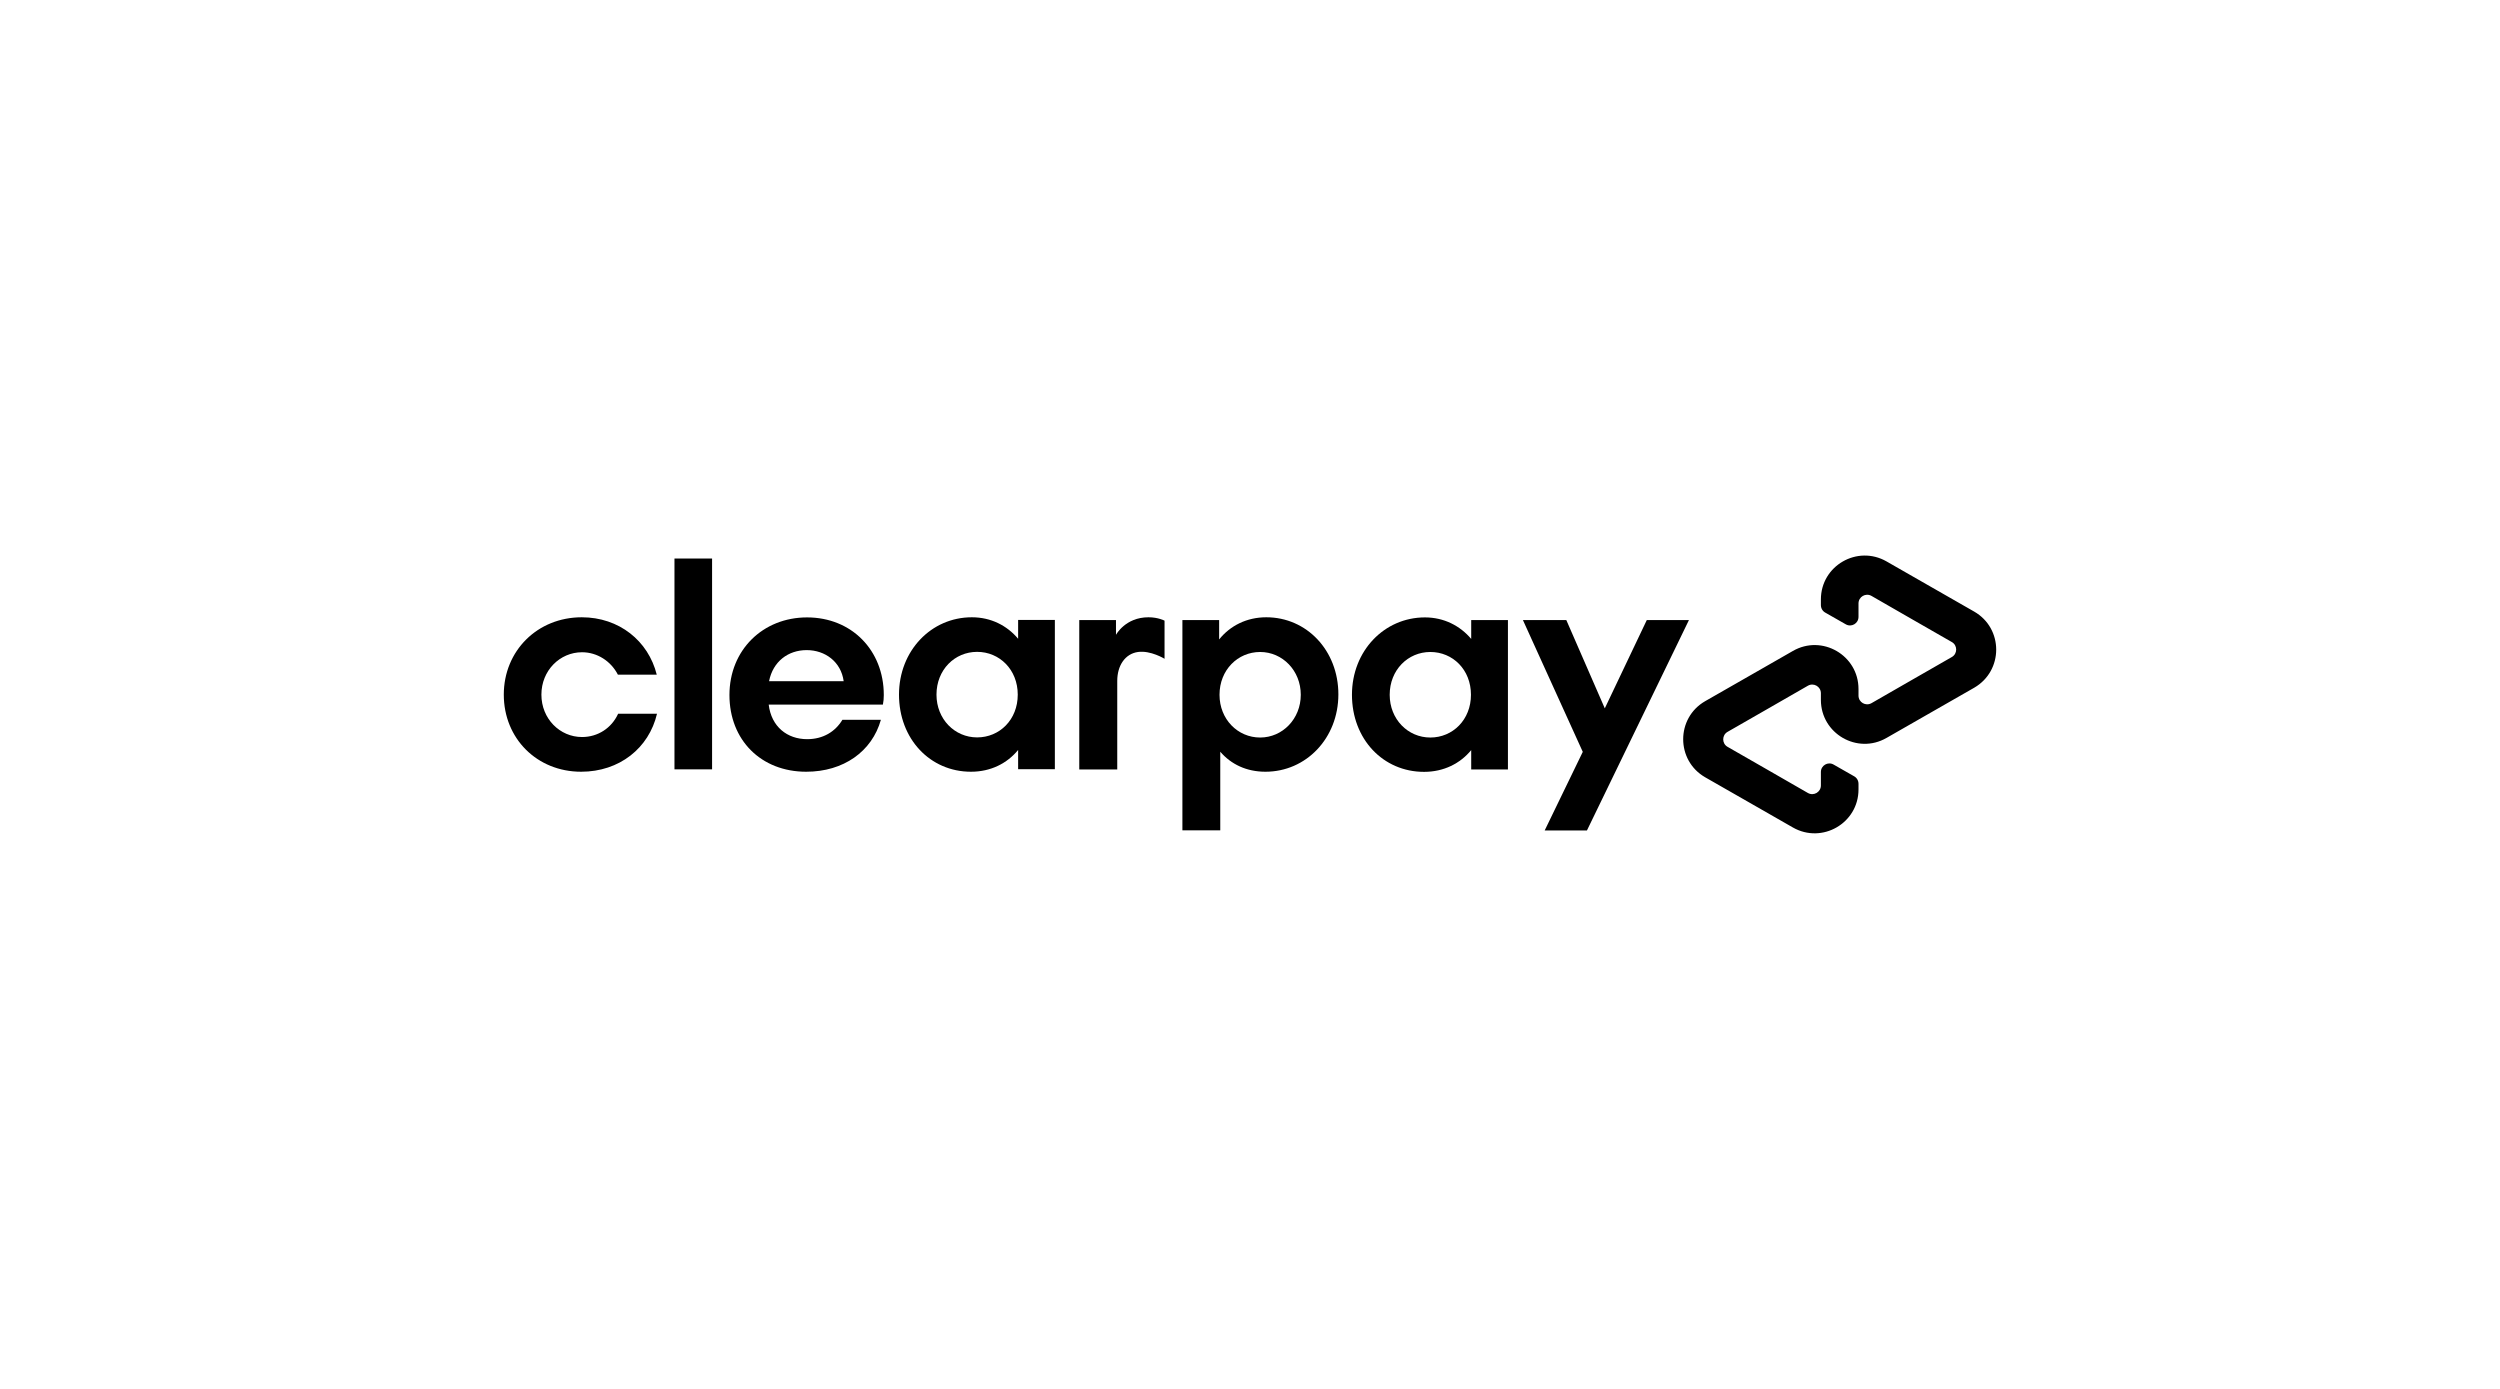
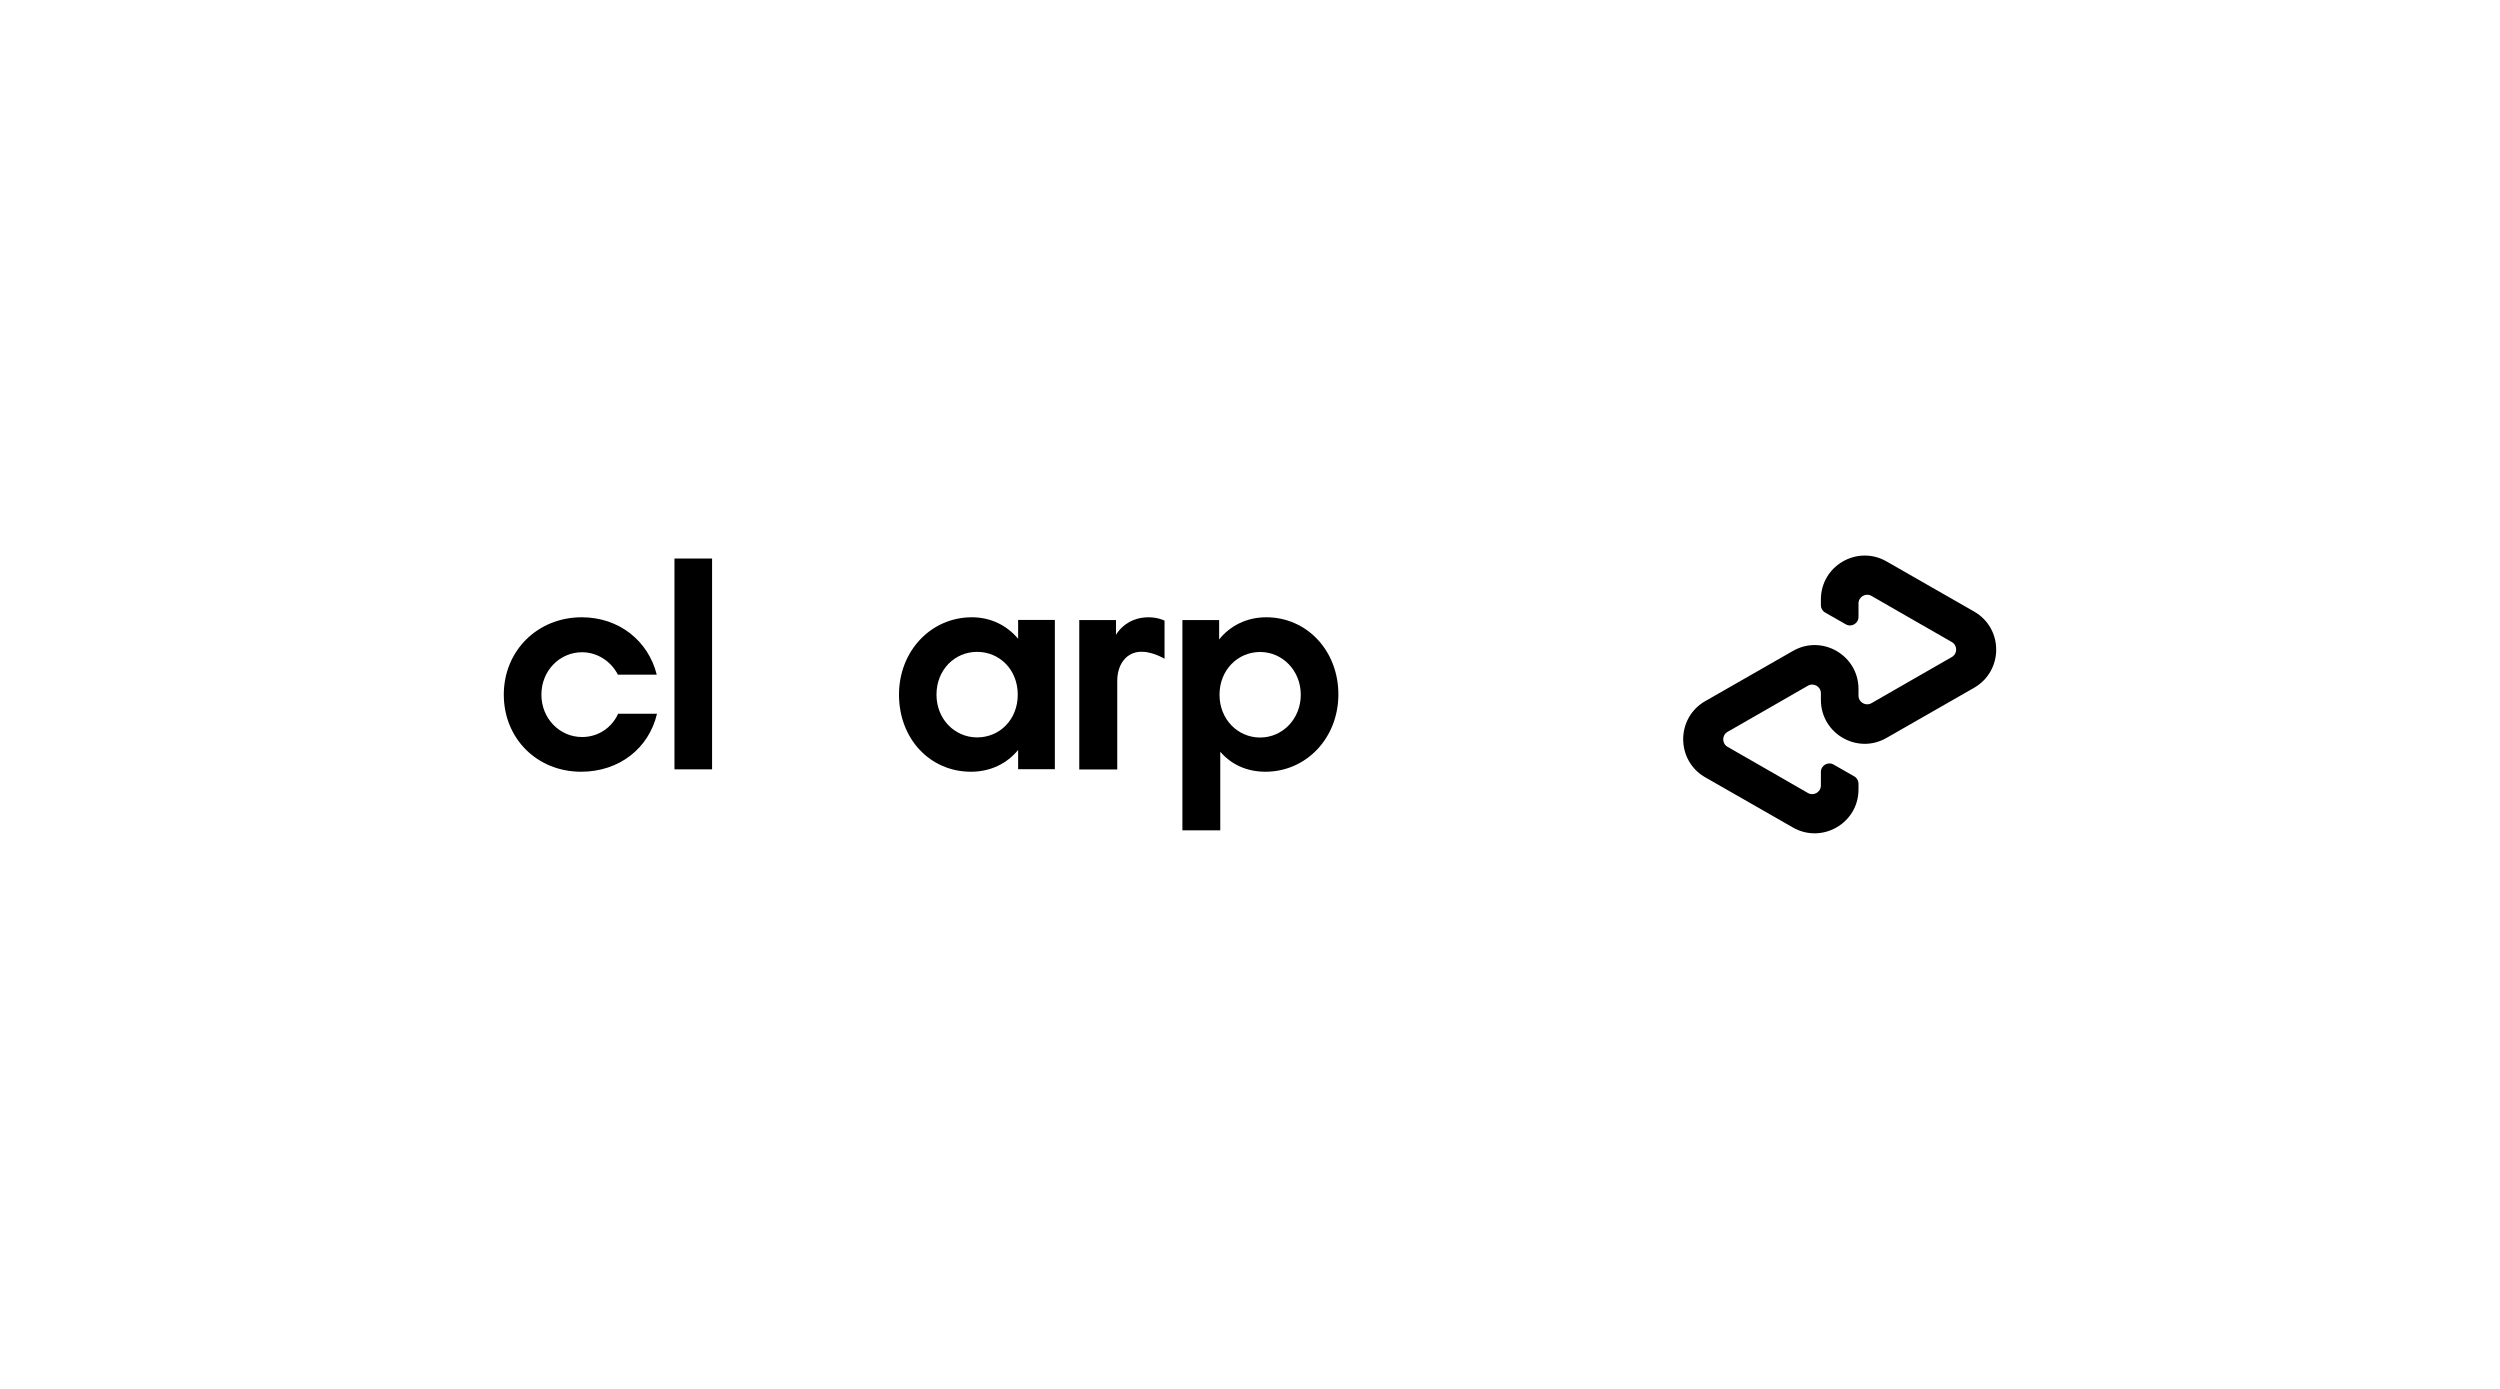
<svg xmlns="http://www.w3.org/2000/svg" width="180" height="100" viewBox="0 0 180 100" fill="none">
  <path d="M142.144 44.036L139.011 42.243L135.832 40.423C133.731 39.218 131.104 40.731 131.104 43.158V43.565C131.104 43.792 131.222 44 131.421 44.109L132.897 44.951C133.305 45.186 133.812 44.888 133.812 44.417V43.448C133.812 42.968 134.328 42.669 134.745 42.904L137.643 44.571L140.532 46.228C140.949 46.463 140.949 47.07 140.532 47.306L137.643 48.963L134.745 50.629C134.328 50.865 133.812 50.566 133.812 50.086V49.606C133.812 47.179 131.186 45.657 129.085 46.871L125.906 48.691L122.772 50.484C120.662 51.698 120.662 54.75 122.772 55.964L125.906 57.757L129.085 59.577C131.186 60.782 133.812 59.269 133.812 56.842V56.435C133.812 56.208 133.694 56 133.495 55.891L132.019 55.049C131.611 54.814 131.104 55.112 131.104 55.583V56.552C131.104 57.032 130.588 57.331 130.171 57.096L127.273 55.429L124.384 53.772C123.968 53.537 123.968 52.93 124.384 52.694L127.273 51.037L130.171 49.371C130.588 49.135 131.104 49.434 131.104 49.914V50.394C131.104 52.821 133.731 54.343 135.832 53.129L139.011 51.309L142.144 49.516C144.254 48.293 144.254 45.25 142.144 44.036Z" fill="black" />
-   <path d="M121.604 44.643L114.259 59.795H111.216L113.96 54.134L109.649 44.643H112.774L115.545 51.001L118.57 44.643H121.604Z" fill="black" />
-   <path d="M105.909 50.023C105.909 48.211 104.596 46.943 102.984 46.943C101.371 46.943 100.058 48.239 100.058 50.023C100.058 51.789 101.371 53.102 102.984 53.102C104.596 53.102 105.909 51.825 105.909 50.023ZM105.927 55.402V54.008C105.13 54.977 103.944 55.574 102.531 55.574C99.578 55.574 97.341 53.211 97.341 50.023C97.341 46.862 99.669 44.453 102.594 44.453C103.971 44.453 105.13 45.06 105.927 46.002V44.643H108.571V55.402H105.927Z" fill="black" />
  <path d="M93.656 50.023C93.656 48.284 92.342 46.943 90.73 46.943C89.118 46.943 87.805 48.239 87.805 50.023C87.805 51.789 89.118 53.102 90.73 53.102C92.342 53.102 93.656 51.761 93.656 50.023ZM85.133 59.795V44.643H87.778V46.038C88.575 45.051 89.761 44.444 91.174 44.444C94.081 44.444 96.363 46.835 96.363 49.995C96.363 53.156 94.036 55.565 91.111 55.565C89.752 55.565 88.638 55.031 87.859 54.125V59.786H85.133V59.795Z" fill="black" />
  <path d="M80.36 45.694C80.36 45.694 81.03 44.444 82.688 44.444C83.394 44.444 83.847 44.688 83.847 44.688V47.432C83.847 47.432 82.851 46.817 81.936 46.943C81.021 47.07 80.442 47.903 80.442 49.026V55.402H77.707V44.643H80.351V45.694H80.36Z" fill="black" />
  <path d="M73.305 55.393V53.998C72.508 54.968 71.331 55.565 69.909 55.565C66.966 55.565 64.728 53.202 64.728 50.014C64.728 46.853 67.047 44.444 69.972 44.444C71.349 44.444 72.508 45.041 73.305 45.992V44.634H75.95V55.384H73.305V55.393ZM73.278 50.014C73.278 48.211 71.965 46.934 70.353 46.934C68.741 46.934 67.427 48.22 67.427 50.014C67.427 51.78 68.741 53.093 70.353 53.093C71.965 53.093 73.278 51.825 73.278 50.014Z" fill="black" />
-   <path d="M55.346 50.729C55.536 52.323 56.678 53.22 58.117 53.22C59.259 53.22 60.137 52.685 60.653 51.825H63.425C62.782 54.107 60.735 55.565 58.045 55.565C54.794 55.565 52.52 53.283 52.52 50.041C52.52 46.798 54.929 44.453 58.108 44.453C61.314 44.453 63.633 46.817 63.633 50.041C63.633 50.276 63.615 50.512 63.569 50.729H55.346ZM60.744 49.044C60.554 47.65 59.413 46.808 58.081 46.808C56.75 46.808 55.654 47.623 55.373 49.044H60.744Z" fill="black" />
  <path d="M48.562 55.393V40.214H51.27V55.393H48.562Z" fill="black" />
  <path d="M47.304 51.39C46.724 53.863 44.596 55.565 41.843 55.565C38.664 55.565 36.273 53.174 36.273 50.014C36.273 46.853 38.7 44.444 41.888 44.444C44.578 44.444 46.679 46.146 47.286 48.574H44.487C43.989 47.605 43.002 46.962 41.906 46.962C40.312 46.962 38.981 48.275 38.981 50.014C38.981 51.752 40.312 53.066 41.906 53.066C43.047 53.066 44.034 52.423 44.505 51.39H47.304Z" fill="black" />
</svg>